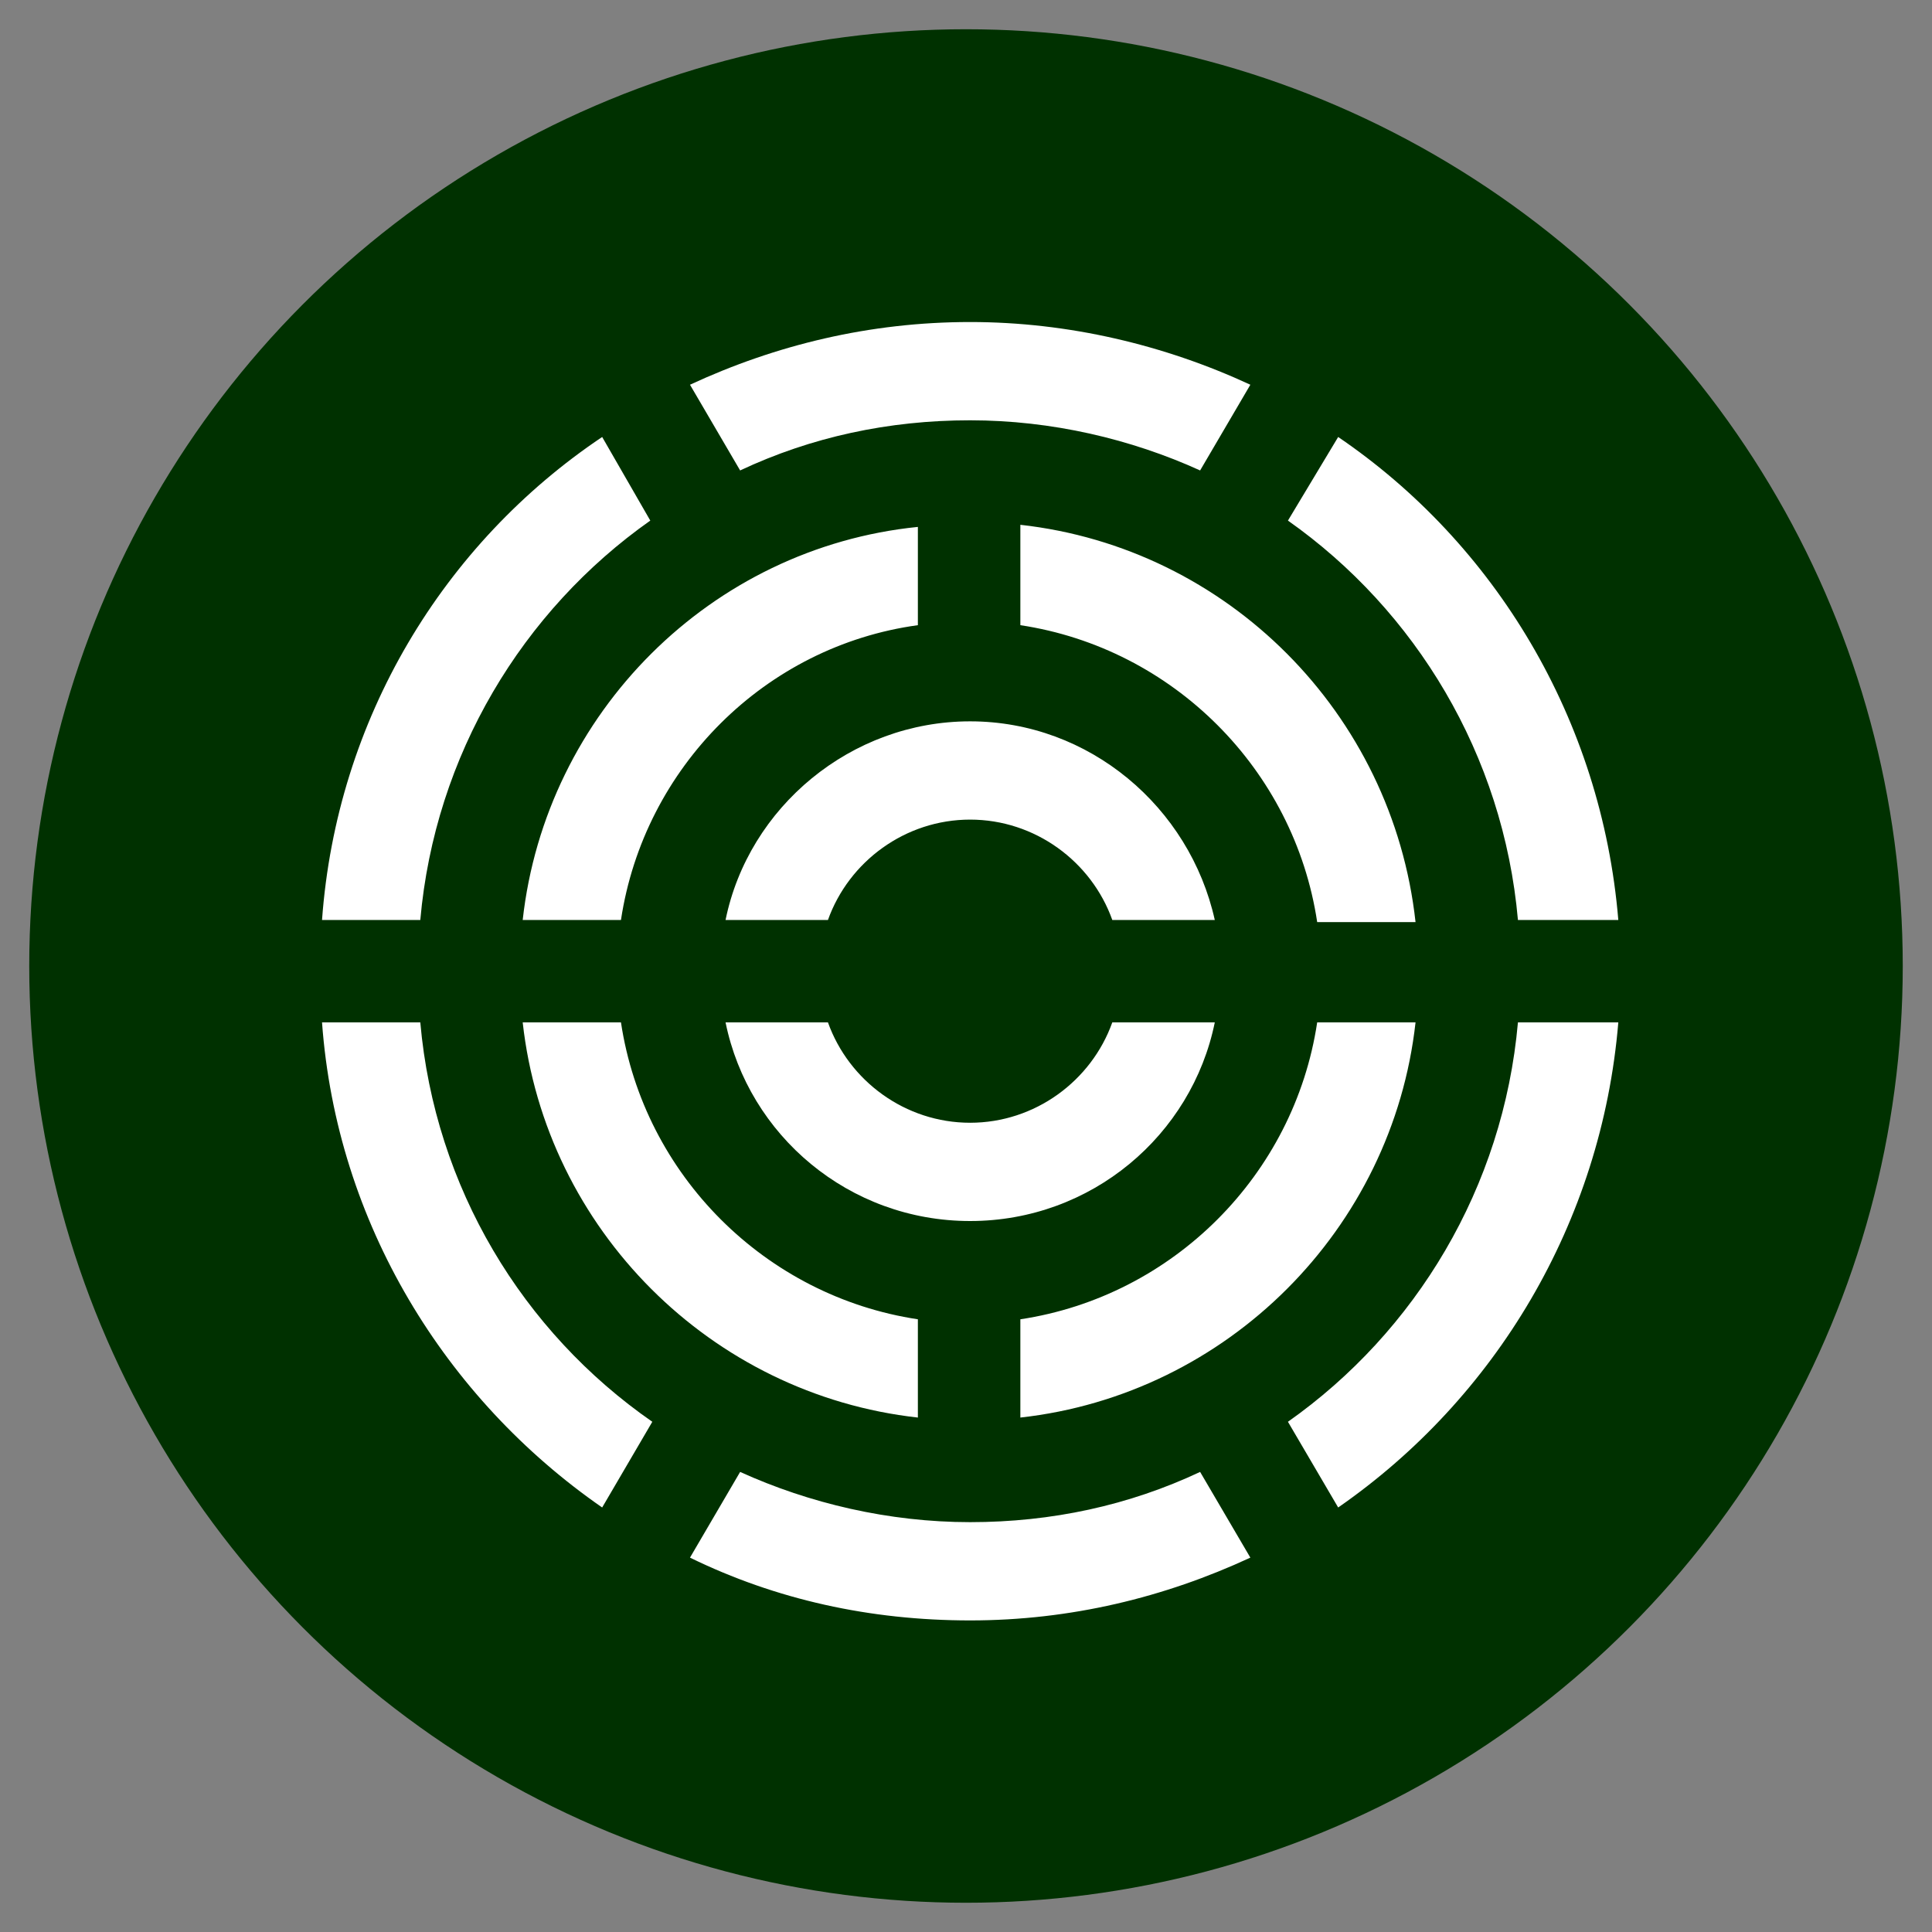
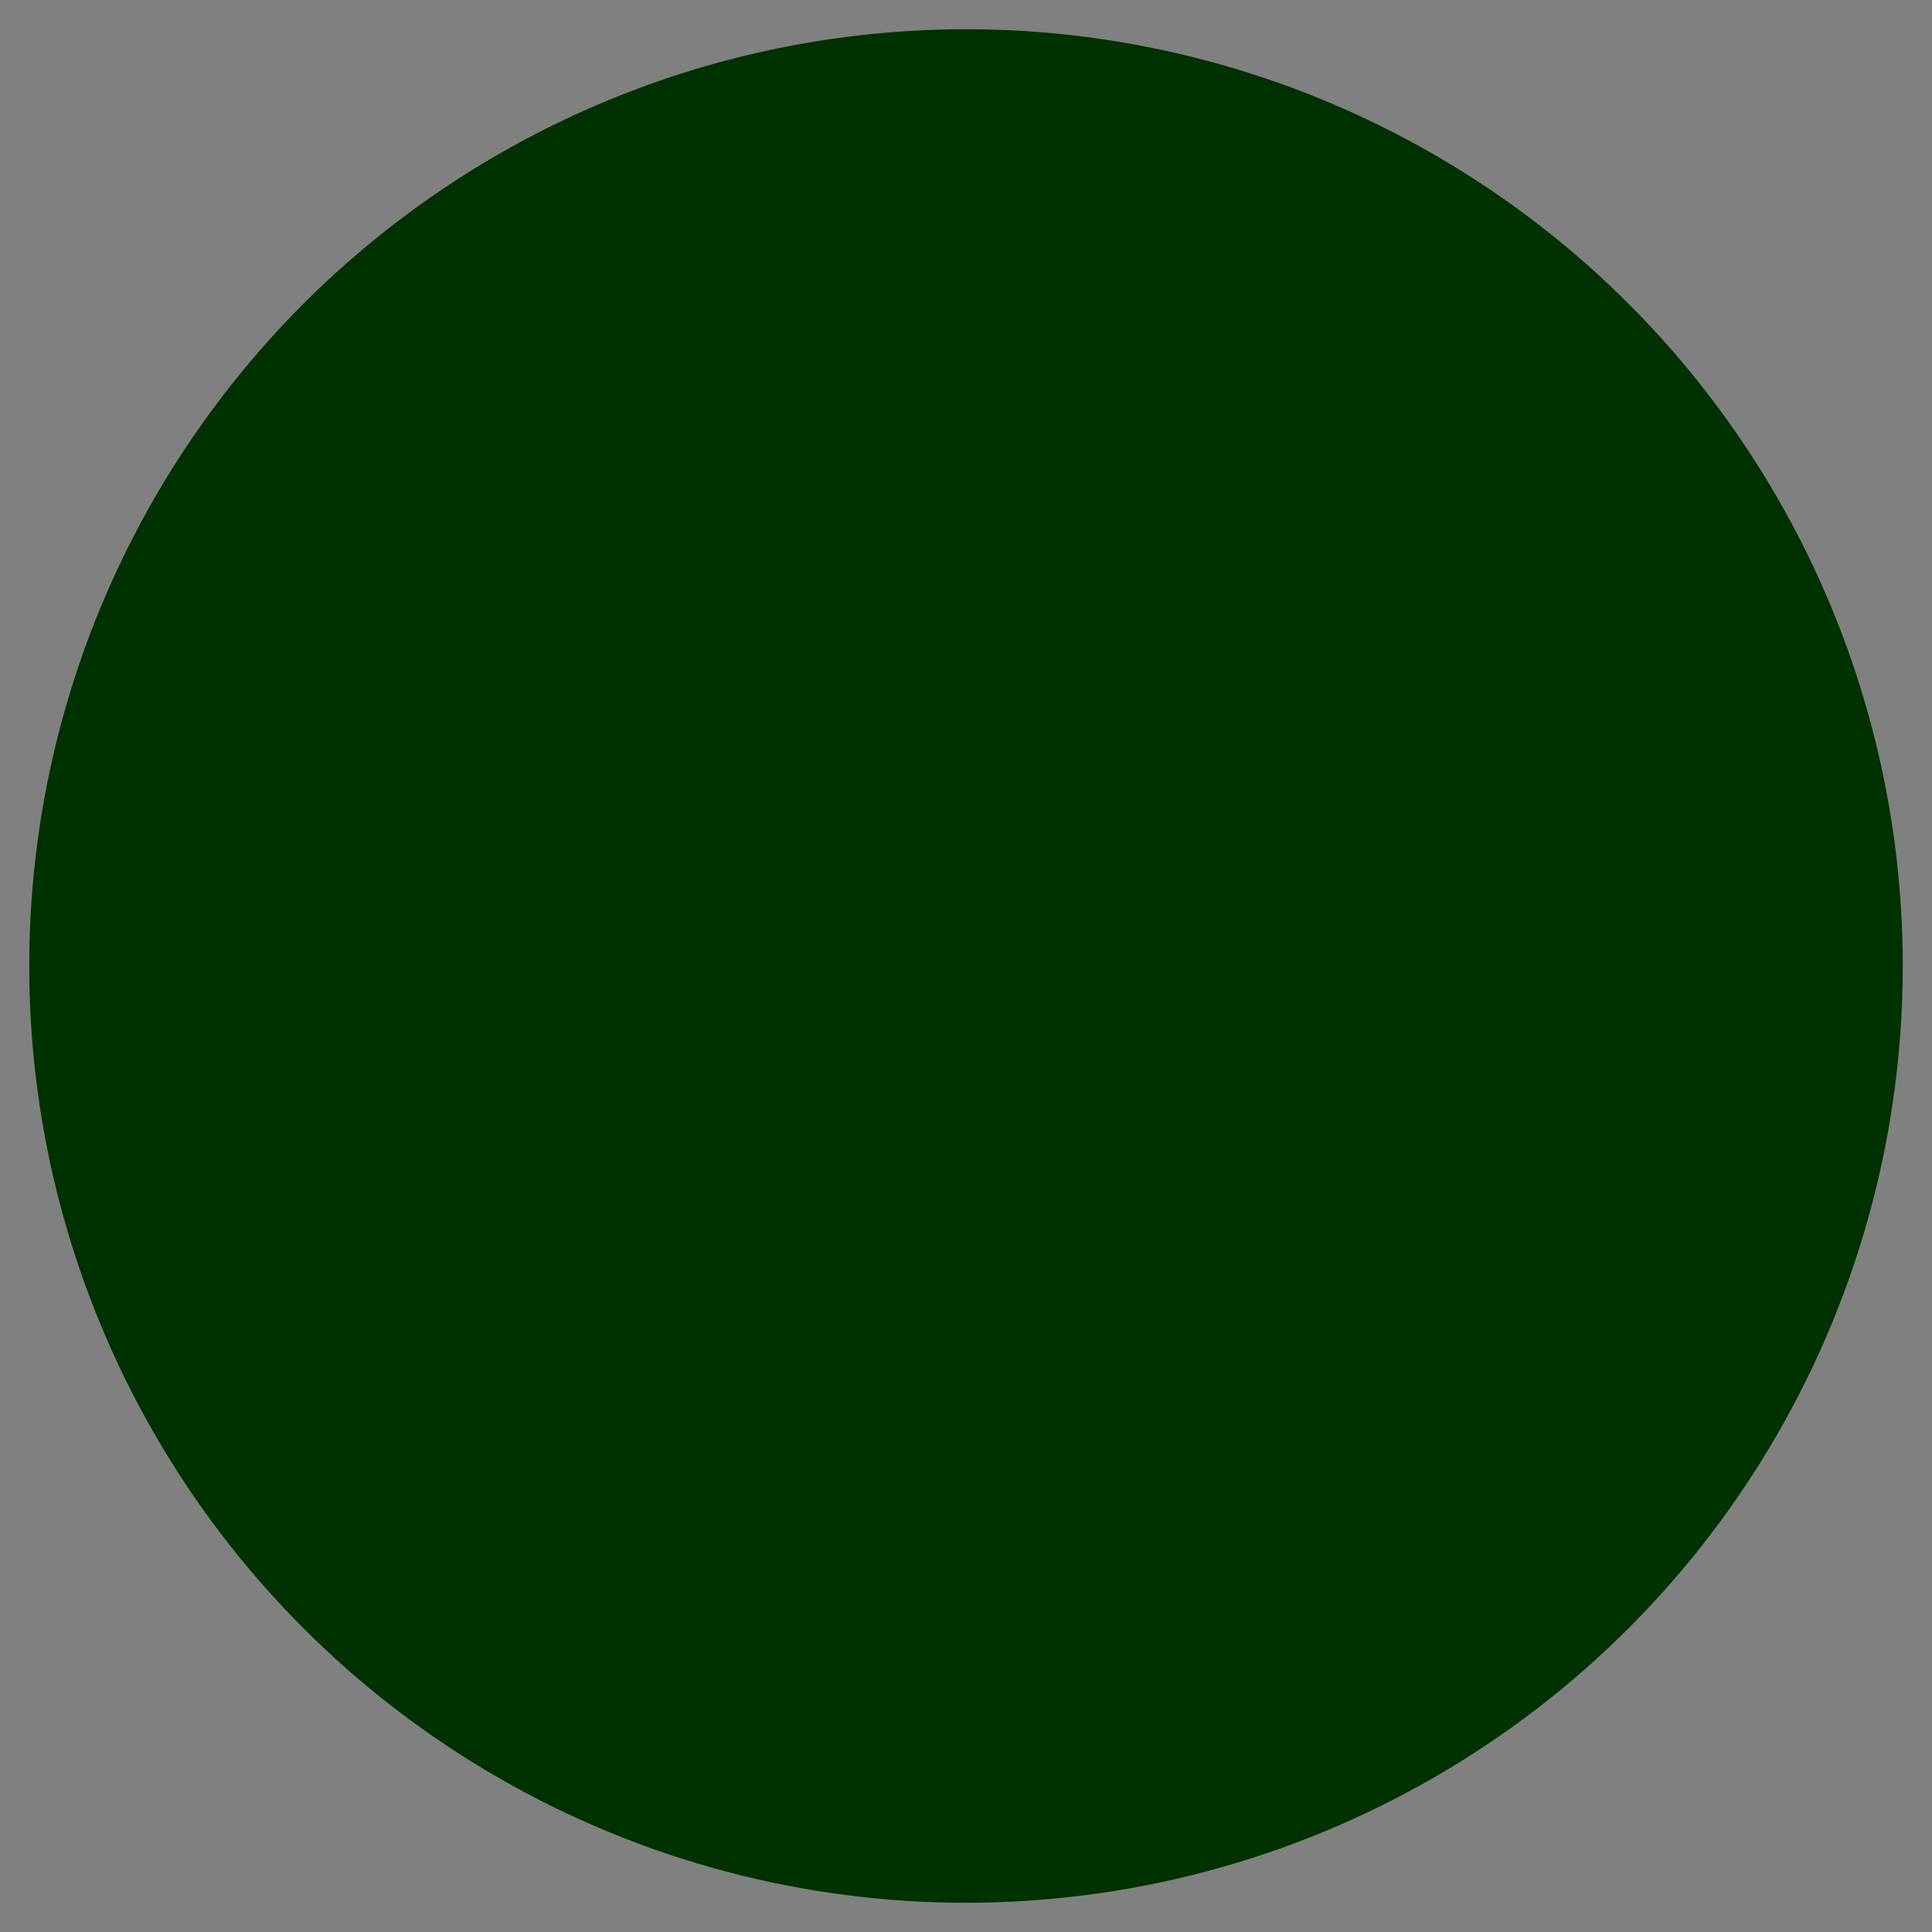
<svg xmlns="http://www.w3.org/2000/svg" width="22" height="22" viewBox="0 0 22 22" fill="none">
  <rect x="0" y="0" width="22" height="22" fill="#808080" stroke="none" />
  <circle cx="11" cy="11" r="10.667" fill="#003100" />
-   <path d="M4.786 11.642H3.667C3.833 13.928 5.071 15.928 6.857 17.166L7.428 16.19C5.952 15.166 4.952 13.523 4.786 11.642ZM17.285 11.642C17.119 13.523 16.119 15.166 14.666 16.19L15.238 17.166C17.023 15.928 18.238 13.928 18.428 11.642H17.285ZM15.238 4.976L14.666 5.928C16.119 6.952 17.119 8.595 17.285 10.476H18.428C18.238 8.19 17.023 6.19 15.238 4.976ZM6.857 4.976C5.048 6.19 3.833 8.19 3.667 10.476H4.786C4.952 8.595 5.952 6.952 7.405 5.928L6.857 4.976ZM11.047 3.667C9.905 3.667 8.833 3.928 7.857 4.381L8.428 5.357C9.238 4.976 10.119 4.786 11.047 4.786C11.976 4.786 12.881 5 13.666 5.357L14.238 4.381C13.261 3.928 12.166 3.667 11.047 3.667ZM13.666 16.761C12.857 17.142 11.976 17.333 11.047 17.333C10.119 17.333 9.214 17.118 8.428 16.761L7.857 17.737C8.833 18.214 9.905 18.452 11.047 18.452C12.19 18.452 13.261 18.19 14.238 17.737L13.666 16.761ZM5.952 10.476H7.071C7.333 8.738 8.714 7.357 10.452 7.119V6C8.095 6.238 6.214 8.119 5.952 10.476ZM14.999 11.642C14.738 13.38 13.357 14.761 11.619 15.023V16.142C13.976 15.88 15.857 13.999 16.119 11.642H14.999ZM11.619 5.976V7.119C13.357 7.381 14.738 8.762 14.999 10.5H16.119C15.857 8.119 13.976 6.238 11.619 5.976ZM7.071 11.642H5.952C6.214 13.999 8.095 15.88 10.452 16.142V15.023C8.714 14.761 7.333 13.38 7.071 11.642ZM12.666 11.642C12.428 12.309 11.785 12.785 11.047 12.785C10.309 12.785 9.666 12.309 9.428 11.642H8.262C8.524 12.928 9.666 13.904 11.047 13.904C12.428 13.904 13.571 12.928 13.833 11.642H12.666ZM11.047 8.214C9.69 8.214 8.524 9.19 8.262 10.476H9.428C9.666 9.809 10.309 9.333 11.047 9.333C11.785 9.333 12.428 9.809 12.666 10.476H13.833C13.547 9.19 12.404 8.214 11.047 8.214Z" fill="white" />
</svg>